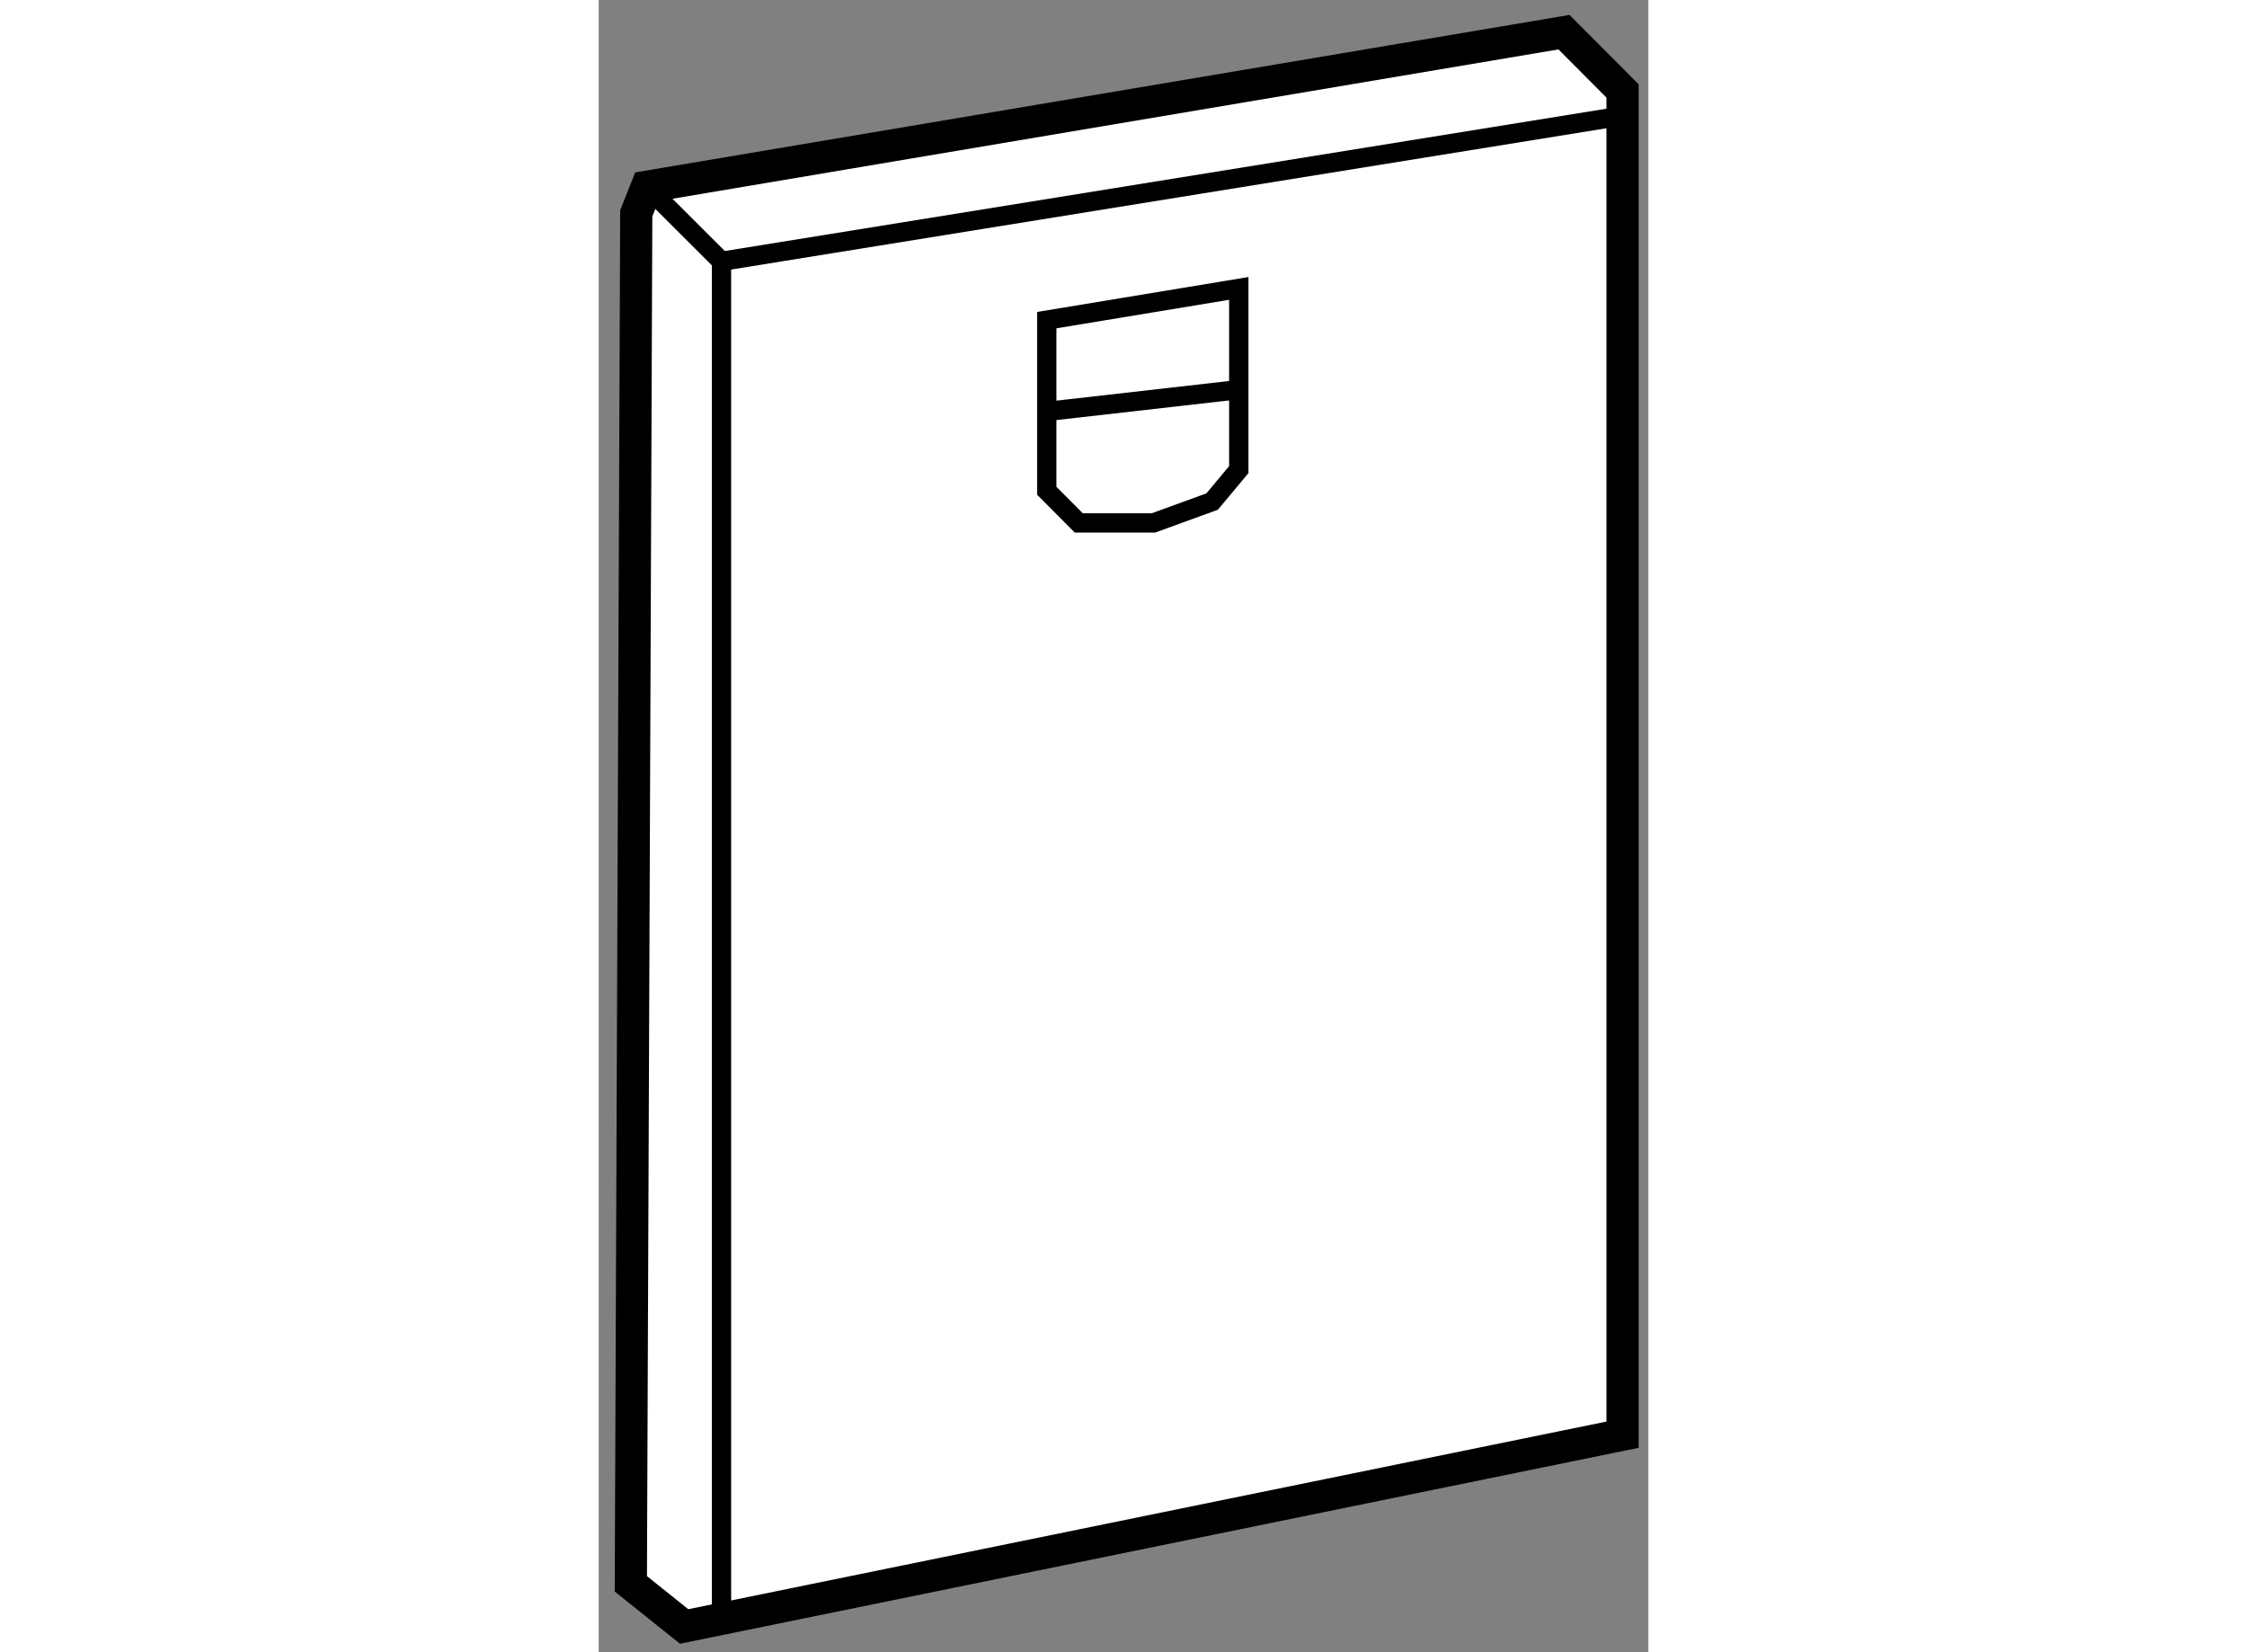
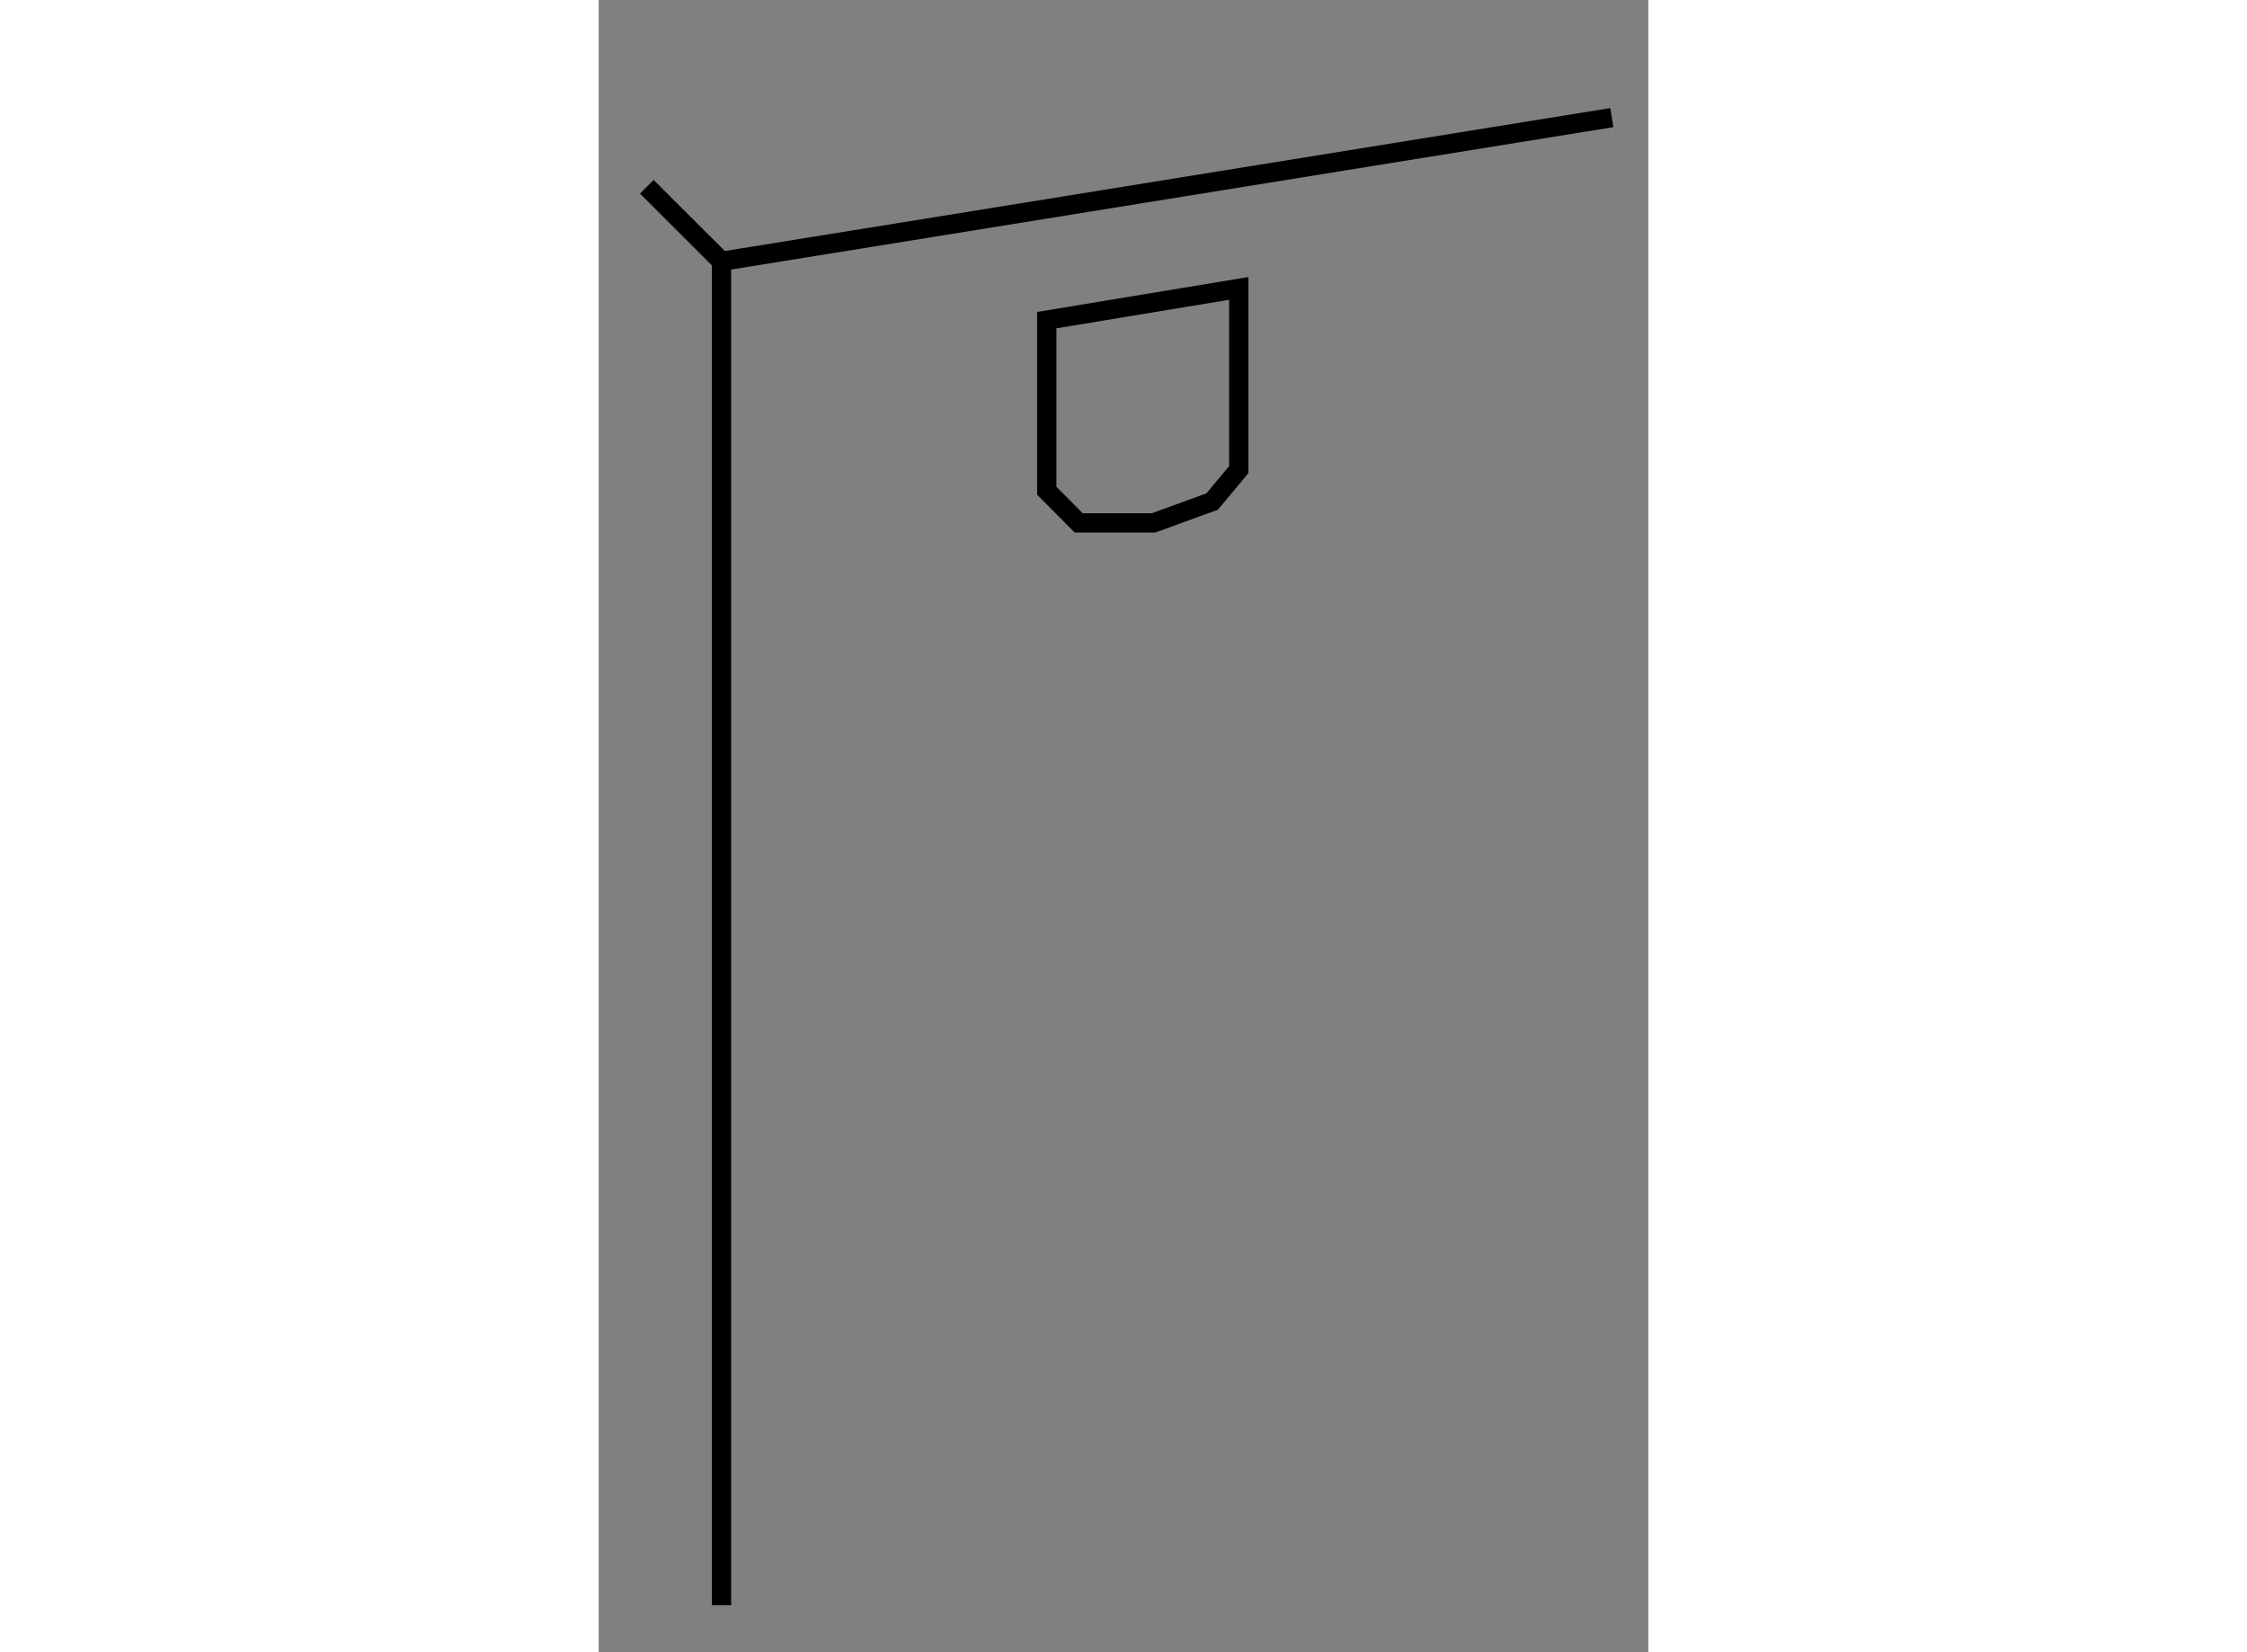
<svg xmlns="http://www.w3.org/2000/svg" version="1.1" x="0px" y="0px" width="244.8px" height="180px" viewBox="206.091 142.049 16.315 25.681" enable-background="new 0 0 244.8 180" xml:space="preserve">
  <rect x="206.091" y="142.049" width="16.315" height="25.681" fill="#808080" stroke="none" />
  <g>
-     <polygon fill="#FFFFFF" stroke="#000000" stroke-width="0.5" points="206.675,145.366 206.591,166.667 207.419,167.33     222.006,164.349 222.006,143.463 221.095,142.549 206.839,144.952   " />
    <polyline fill="none" stroke="#000000" stroke-width="0.3" points="208,167 208,146.111 221.839,143.877   " />
    <line fill="none" stroke="#000000" stroke-width="0.3" x1="206.839" y1="144.952" x2="208" y2="146.111" />
    <polygon fill="none" stroke="#000000" stroke-width="0.3" points="213.056,147.025 213.056,149.677 213.553,150.177     214.714,150.177 215.626,149.845 216.04,149.349 216.04,146.532   " />
-     <line fill="none" stroke="#000000" stroke-width="0.3" x1="213.139" y1="148.435" x2="216.04" y2="148.105" />
  </g>
</svg>